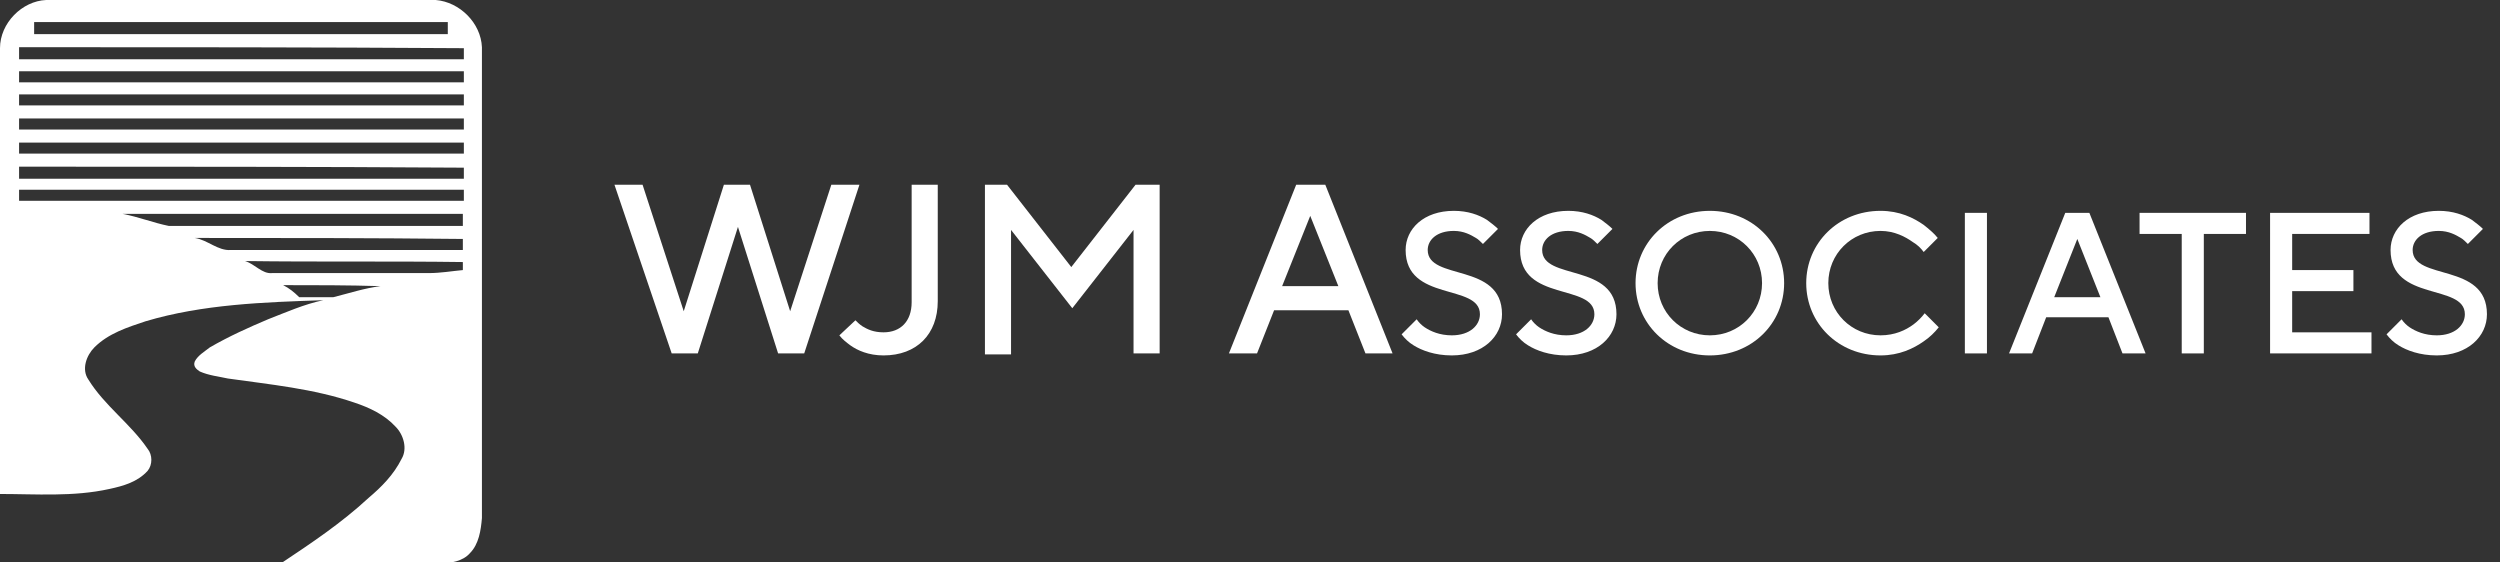
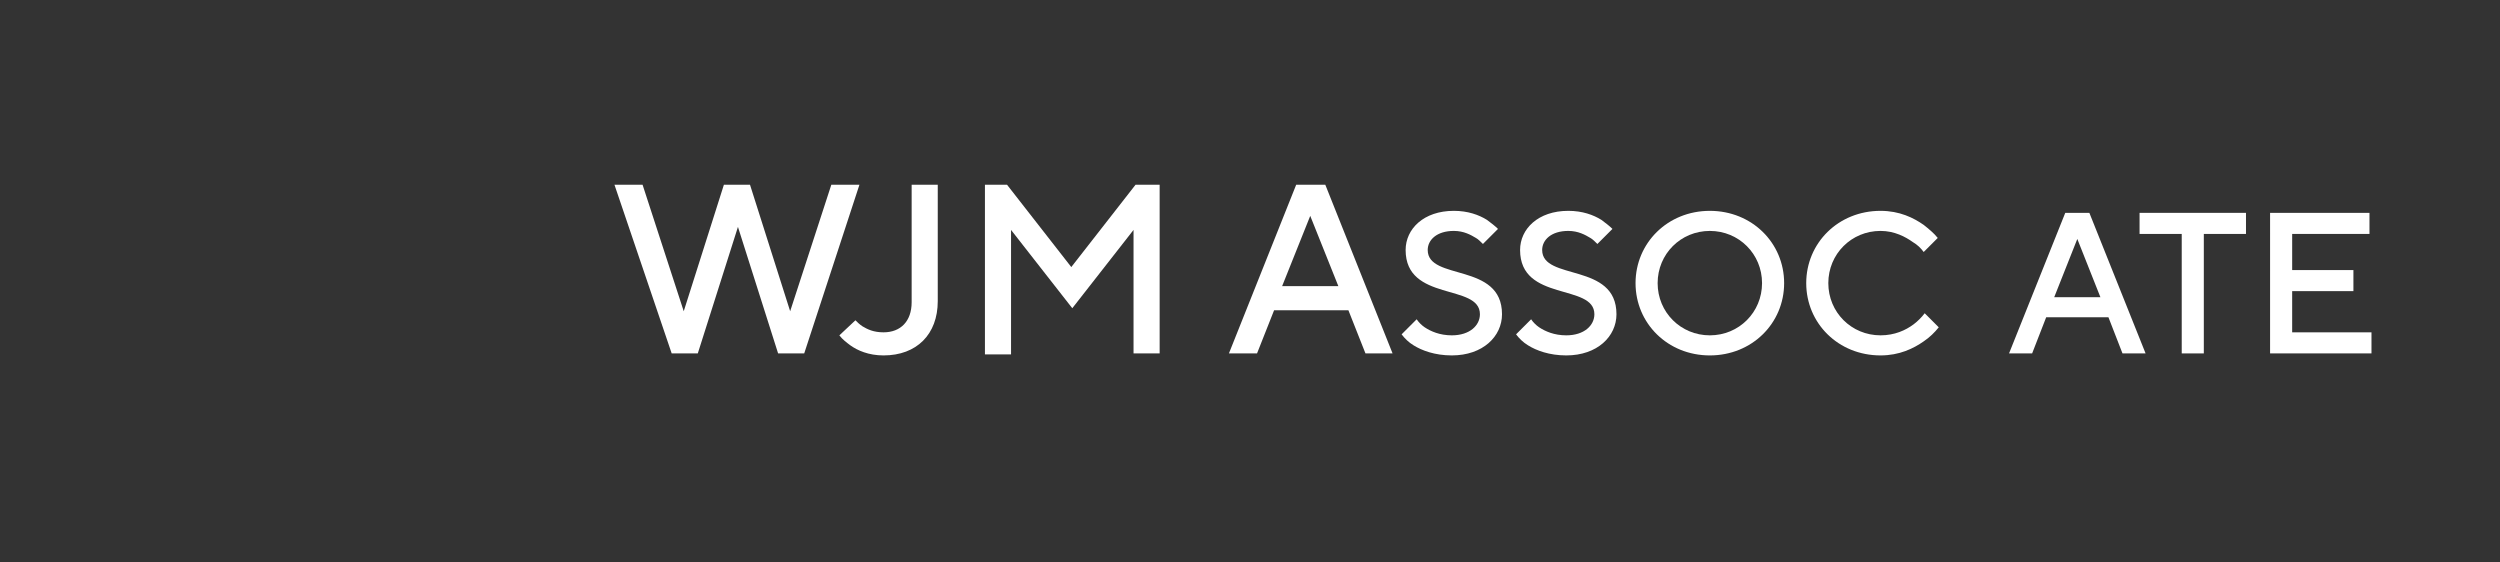
<svg xmlns="http://www.w3.org/2000/svg" version="1.1" id="Layer_1" x="0px" y="0px" viewBox="0 0 249 56" style="enable-background:new 0 0 249 56;" xml:space="preserve">
  <rect x="0" y="0" width="249" height="56" fill="#333333" stroke="none" />
  <style type="text/css">
	.st0{fill:#FFFFFF;}
</style>
  <desc>Created with Sketch.</desc>
  <g id="Symbols">
    <g id="Navigation-_x28_Dark_x29_">
      <g id="Navigation">
        <g id="Group">
          <g id="wjm-logo">
-             <path id="Shape" class="st0" d="M4.6,0h38.8c2.4,0.2,4.5,2.3,4.6,4.7v46.9c-0.1,1.2-0.3,2.6-1.2,3.5c-0.7,0.8-1.9,1-2.9,1       c-5.3,0-10.6,0-15.9,0c3-2,6-4,8.7-6.5c1.3-1.1,2.5-2.3,3.3-3.9c0.6-1,0.2-2.4-0.6-3.2c-1.1-1.2-2.6-1.9-4.1-2.4       c-4.1-1.4-8.4-1.8-12.6-2.4c-0.9-0.2-1.9-0.3-2.8-0.7c-0.3-0.2-0.7-0.5-0.5-1c0.3-0.6,1-1,1.5-1.4c1.9-1.1,3.9-2,5.8-2.8       c1.8-0.7,3.6-1.5,5.5-1.9c-5.9,0.2-12,0.4-17.7,2.1c-1.8,0.6-3.7,1.2-5.1,2.6c-0.8,0.8-1.3,2.2-0.6,3.2       c1.6,2.6,4.2,4.4,5.9,6.9c0.5,0.6,0.5,1.6,0,2.2c-1,1.1-2.4,1.5-3.8,1.8c-3.6,0.8-7.3,0.5-11,0.5C0,34.4,0,19.6,0,4.8       C0,2.3,2.2,0.1,4.6,0L4.6,0z M3.4,3.4c13.7,0,27.5,0,41.2,0c0-0.4,0-0.8,0-1.2c-13.7,0-27.5,0-41.2,0C3.4,2.7,3.4,3.1,3.4,3.4       L3.4,3.4z M1.9,4.7c0,0.4,0,0.8,0,1.2c14.8,0,29.5,0,44.3,0c0-0.4,0-0.8,0-1.1C31.4,4.7,16.6,4.7,1.9,4.7L1.9,4.7z M1.9,7.1       c0,0.4,0,0.8,0,1.1c14.8,0,29.5,0,44.3,0c0-0.4,0-0.8,0-1.1C31.4,7.1,16.6,7.1,1.9,7.1L1.9,7.1z M1.9,9.4c0,0.4,0,0.8,0,1.1       c14.8,0,29.5,0,44.3,0c0-0.4,0-0.8,0-1.1C31.4,9.4,16.6,9.4,1.9,9.4L1.9,9.4z M1.9,11.8c0,0.4,0,0.8,0,1.1       c14.8,0,29.5,0,44.3,0c0-0.4,0-0.8,0-1.1C31.4,11.8,16.6,11.8,1.9,11.8L1.9,11.8z M1.9,14.2c0,0.4,0,0.8,0,1.1       c14.8,0,29.5,0,44.3,0c0-0.4,0-0.8,0-1.1C31.4,14.2,16.6,14.2,1.9,14.2L1.9,14.2z M1.9,16.6c0,0.4,0,0.8,0,1.2       c14.8,0,29.5,0,44.3,0c0-0.4,0-0.8,0-1.1C31.4,16.6,16.6,16.6,1.9,16.6L1.9,16.6z M1.9,18.9c0,0.4,0,0.8,0,1.1       c14.8,0,29.5,0,44.3,0c0-0.4,0-0.8,0-1.1C31.4,18.9,16.6,18.9,1.9,18.9L1.9,18.9z M12.2,21.3c1.6,0.3,3.1,0.9,4.6,1.2       c9.8,0,19.6,0,29.3,0c0-0.4,0-0.8,0-1.2C34.8,21.3,23.5,21.3,12.2,21.3L12.2,21.3z M19.4,23.7c1.3,0.2,2.3,1.3,3.6,1.2       c7.7,0,15.4,0,23.1,0c0-0.4,0-0.8,0-1.1C37.2,23.7,28.3,23.7,19.4,23.7L19.4,23.7z M24.4,26c1,0.3,1.7,1.3,2.7,1.2       c5.2,0,10.4,0,15.6,0c1.2,0,2.3-0.2,3.4-0.3c0-0.2,0-0.6,0-0.8C38.9,26,31.7,26.1,24.4,26L24.4,26z M28.2,28.4       c0.6,0.3,1.1,0.7,1.6,1.2c1.1,0,2.2,0,3.4,0c1.6-0.4,3.1-0.9,4.7-1.1C34.7,28.4,31.4,28.4,28.2,28.4z" />
-           </g>
+             </g>
        </g>
      </g>
    </g>
  </g>
  <g>
    <path class="st0" d="M61.2,18.4H64L68.1,31l4-12.6h2.6l4,12.6l4.1-12.6h2.8l-5.5,16.8h-2.6l-4-12.6l-4,12.6h-2.6L61.2,18.4z" />
    <path class="st0" d="M85.2,31.9c0.2,0.2,0.4,0.4,0.7,0.6c0.5,0.3,1.1,0.6,2.1,0.6c1.7,0,2.8-1.1,2.8-3V18.4h2.6v11.6   c0,3.3-2.1,5.4-5.4,5.4c-1.5,0-2.6-0.5-3.3-1c-0.4-0.3-0.8-0.6-1.1-1L85.2,31.9z" />
    <path class="st0" d="M97.9,18.4h2.4l6.4,8.2l6.4-8.2h2.4v16.8h-2.6V22.9l-6.1,7.8l-6.1-7.8v12.4h-2.6V18.4z" />
    <path class="st0" d="M129.1,18.4h2.9l6.7,16.8H136l-1.7-4.3h-7.4l-1.7,4.3h-2.8L129.1,18.4z M133.3,28.5l-2.8-7l-2.8,7H133.3z" />
    <path class="st0" d="M141.1,31.8c0.2,0.3,0.5,0.6,0.8,0.8c0.6,0.4,1.5,0.8,2.7,0.8c1.8,0,2.8-1,2.8-2.1c0-3.1-7.4-1.2-7.4-6.4   c0-2.1,1.8-3.9,4.8-3.9c1.4,0,2.5,0.4,3.3,0.9c0.4,0.3,0.8,0.6,1.1,0.9l-1.5,1.5c-0.2-0.2-0.5-0.5-0.7-0.6   c-0.5-0.3-1.2-0.7-2.2-0.7c-1.7,0-2.6,0.9-2.6,1.9c0,3.1,7.4,1.2,7.4,6.4c0,2.2-1.9,4.1-5,4.1c-1.7,0-3-0.5-3.8-1   c-0.5-0.3-0.9-0.7-1.2-1.1L141.1,31.8z" />
    <path class="st0" d="M152.5,31.8c0.2,0.3,0.5,0.6,0.8,0.8c0.6,0.4,1.5,0.8,2.7,0.8c1.8,0,2.8-1,2.8-2.1c0-3.1-7.4-1.2-7.4-6.4   c0-2.1,1.8-3.9,4.8-3.9c1.4,0,2.5,0.4,3.3,0.9c0.4,0.3,0.8,0.6,1.1,0.9l-1.5,1.5c-0.2-0.2-0.5-0.5-0.7-0.6   c-0.5-0.3-1.2-0.7-2.2-0.7c-1.7,0-2.6,0.9-2.6,1.9c0,3.1,7.4,1.2,7.4,6.4c0,2.2-1.9,4.1-5,4.1c-1.7,0-3-0.5-3.8-1   c-0.5-0.3-0.9-0.7-1.2-1.1L152.5,31.8z" />
    <path class="st0" d="M170.3,21c4.2,0,7.4,3.2,7.4,7.2c0,4-3.2,7.2-7.4,7.2s-7.4-3.2-7.4-7.2C162.9,24.2,166.1,21,170.3,21z    M170.3,33.4c2.9,0,5.2-2.3,5.2-5.2c0-2.9-2.3-5.2-5.2-5.2s-5.2,2.3-5.2,5.2C165.1,31.1,167.4,33.4,170.3,33.4z" />
    <path class="st0" d="M193.1,32.6c-0.4,0.5-0.9,1-1.5,1.4c-1,0.7-2.4,1.4-4.3,1.4c-4.2,0-7.4-3.2-7.4-7.2c0-4,3.2-7.2,7.4-7.2   c1.9,0,3.3,0.7,4.3,1.4c0.5,0.4,1,0.8,1.4,1.3l-1.4,1.4c-0.3-0.4-0.6-0.7-1.1-1c-0.7-0.5-1.8-1.1-3.2-1.1c-2.9,0-5.2,2.3-5.2,5.2   c0,2.9,2.3,5.2,5.2,5.2c1.4,0,2.5-0.5,3.3-1.1c0.4-0.3,0.8-0.7,1.1-1.1L193.1,32.6z" />
-     <path class="st0" d="M195.7,21.2h2.2v14h-2.2V21.2z" />
    <path class="st0" d="M205.7,21.2h2.4l5.6,14h-2.3l-1.4-3.6h-6.2l-1.4,3.6h-2.3L205.7,21.2z M209.2,29.6l-2.3-5.8l-2.3,5.8H209.2z" />
    <path class="st0" d="M217.3,23.3h-4.2v-2.1h10.6v2.1h-4.2v11.9h-2.2V23.3z" />
    <path class="st0" d="M226.1,21.2h9.9v2.1h-7.7v3.6h6.1V29h-6.1v4.1h7.9v2.1h-10.1V21.2z" />
-     <path class="st0" d="M239.2,31.8c0.2,0.3,0.5,0.6,0.8,0.8c0.6,0.4,1.5,0.8,2.7,0.8c1.8,0,2.8-1,2.8-2.1c0-3.1-7.4-1.2-7.4-6.4   c0-2.1,1.8-3.9,4.8-3.9c1.4,0,2.5,0.4,3.3,0.9c0.4,0.3,0.8,0.6,1.1,0.9l-1.5,1.5c-0.2-0.2-0.5-0.5-0.7-0.6   c-0.5-0.3-1.2-0.7-2.2-0.7c-1.7,0-2.6,0.9-2.6,1.9c0,3.1,7.4,1.2,7.4,6.4c0,2.2-1.9,4.1-5,4.1c-1.7,0-3-0.5-3.8-1   c-0.5-0.3-0.9-0.7-1.2-1.1L239.2,31.8z" />
  </g>
</svg>